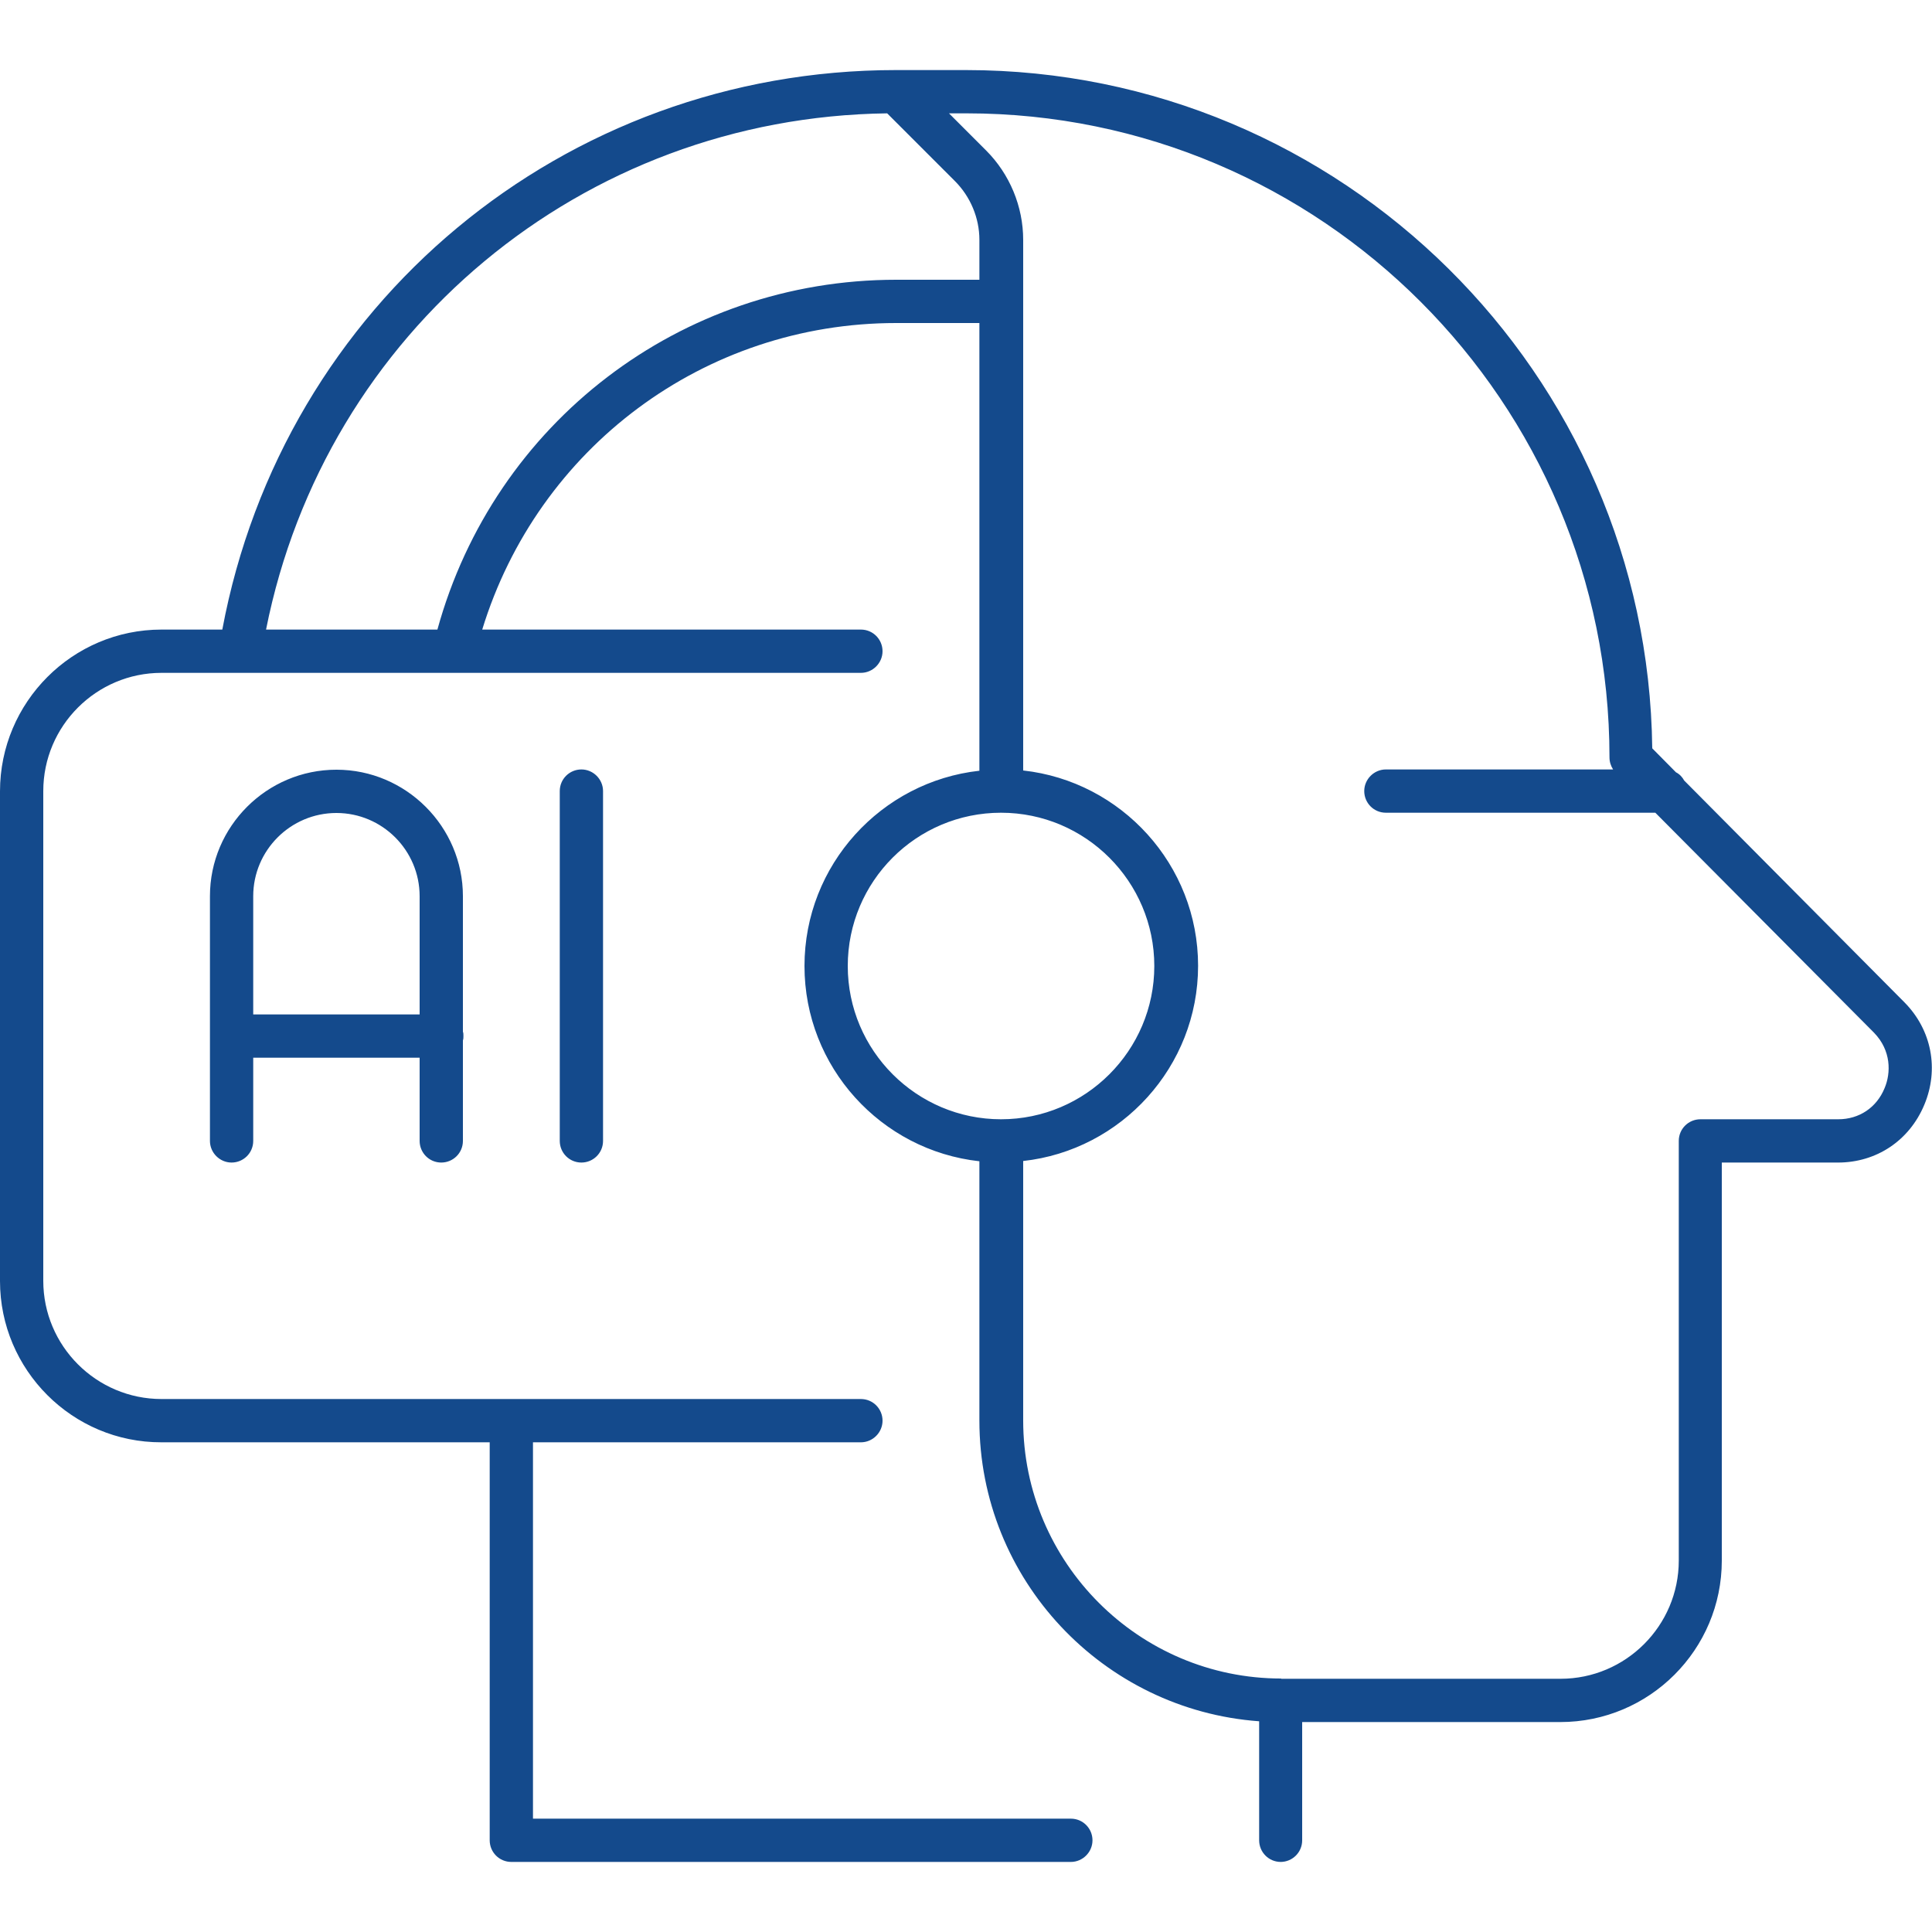
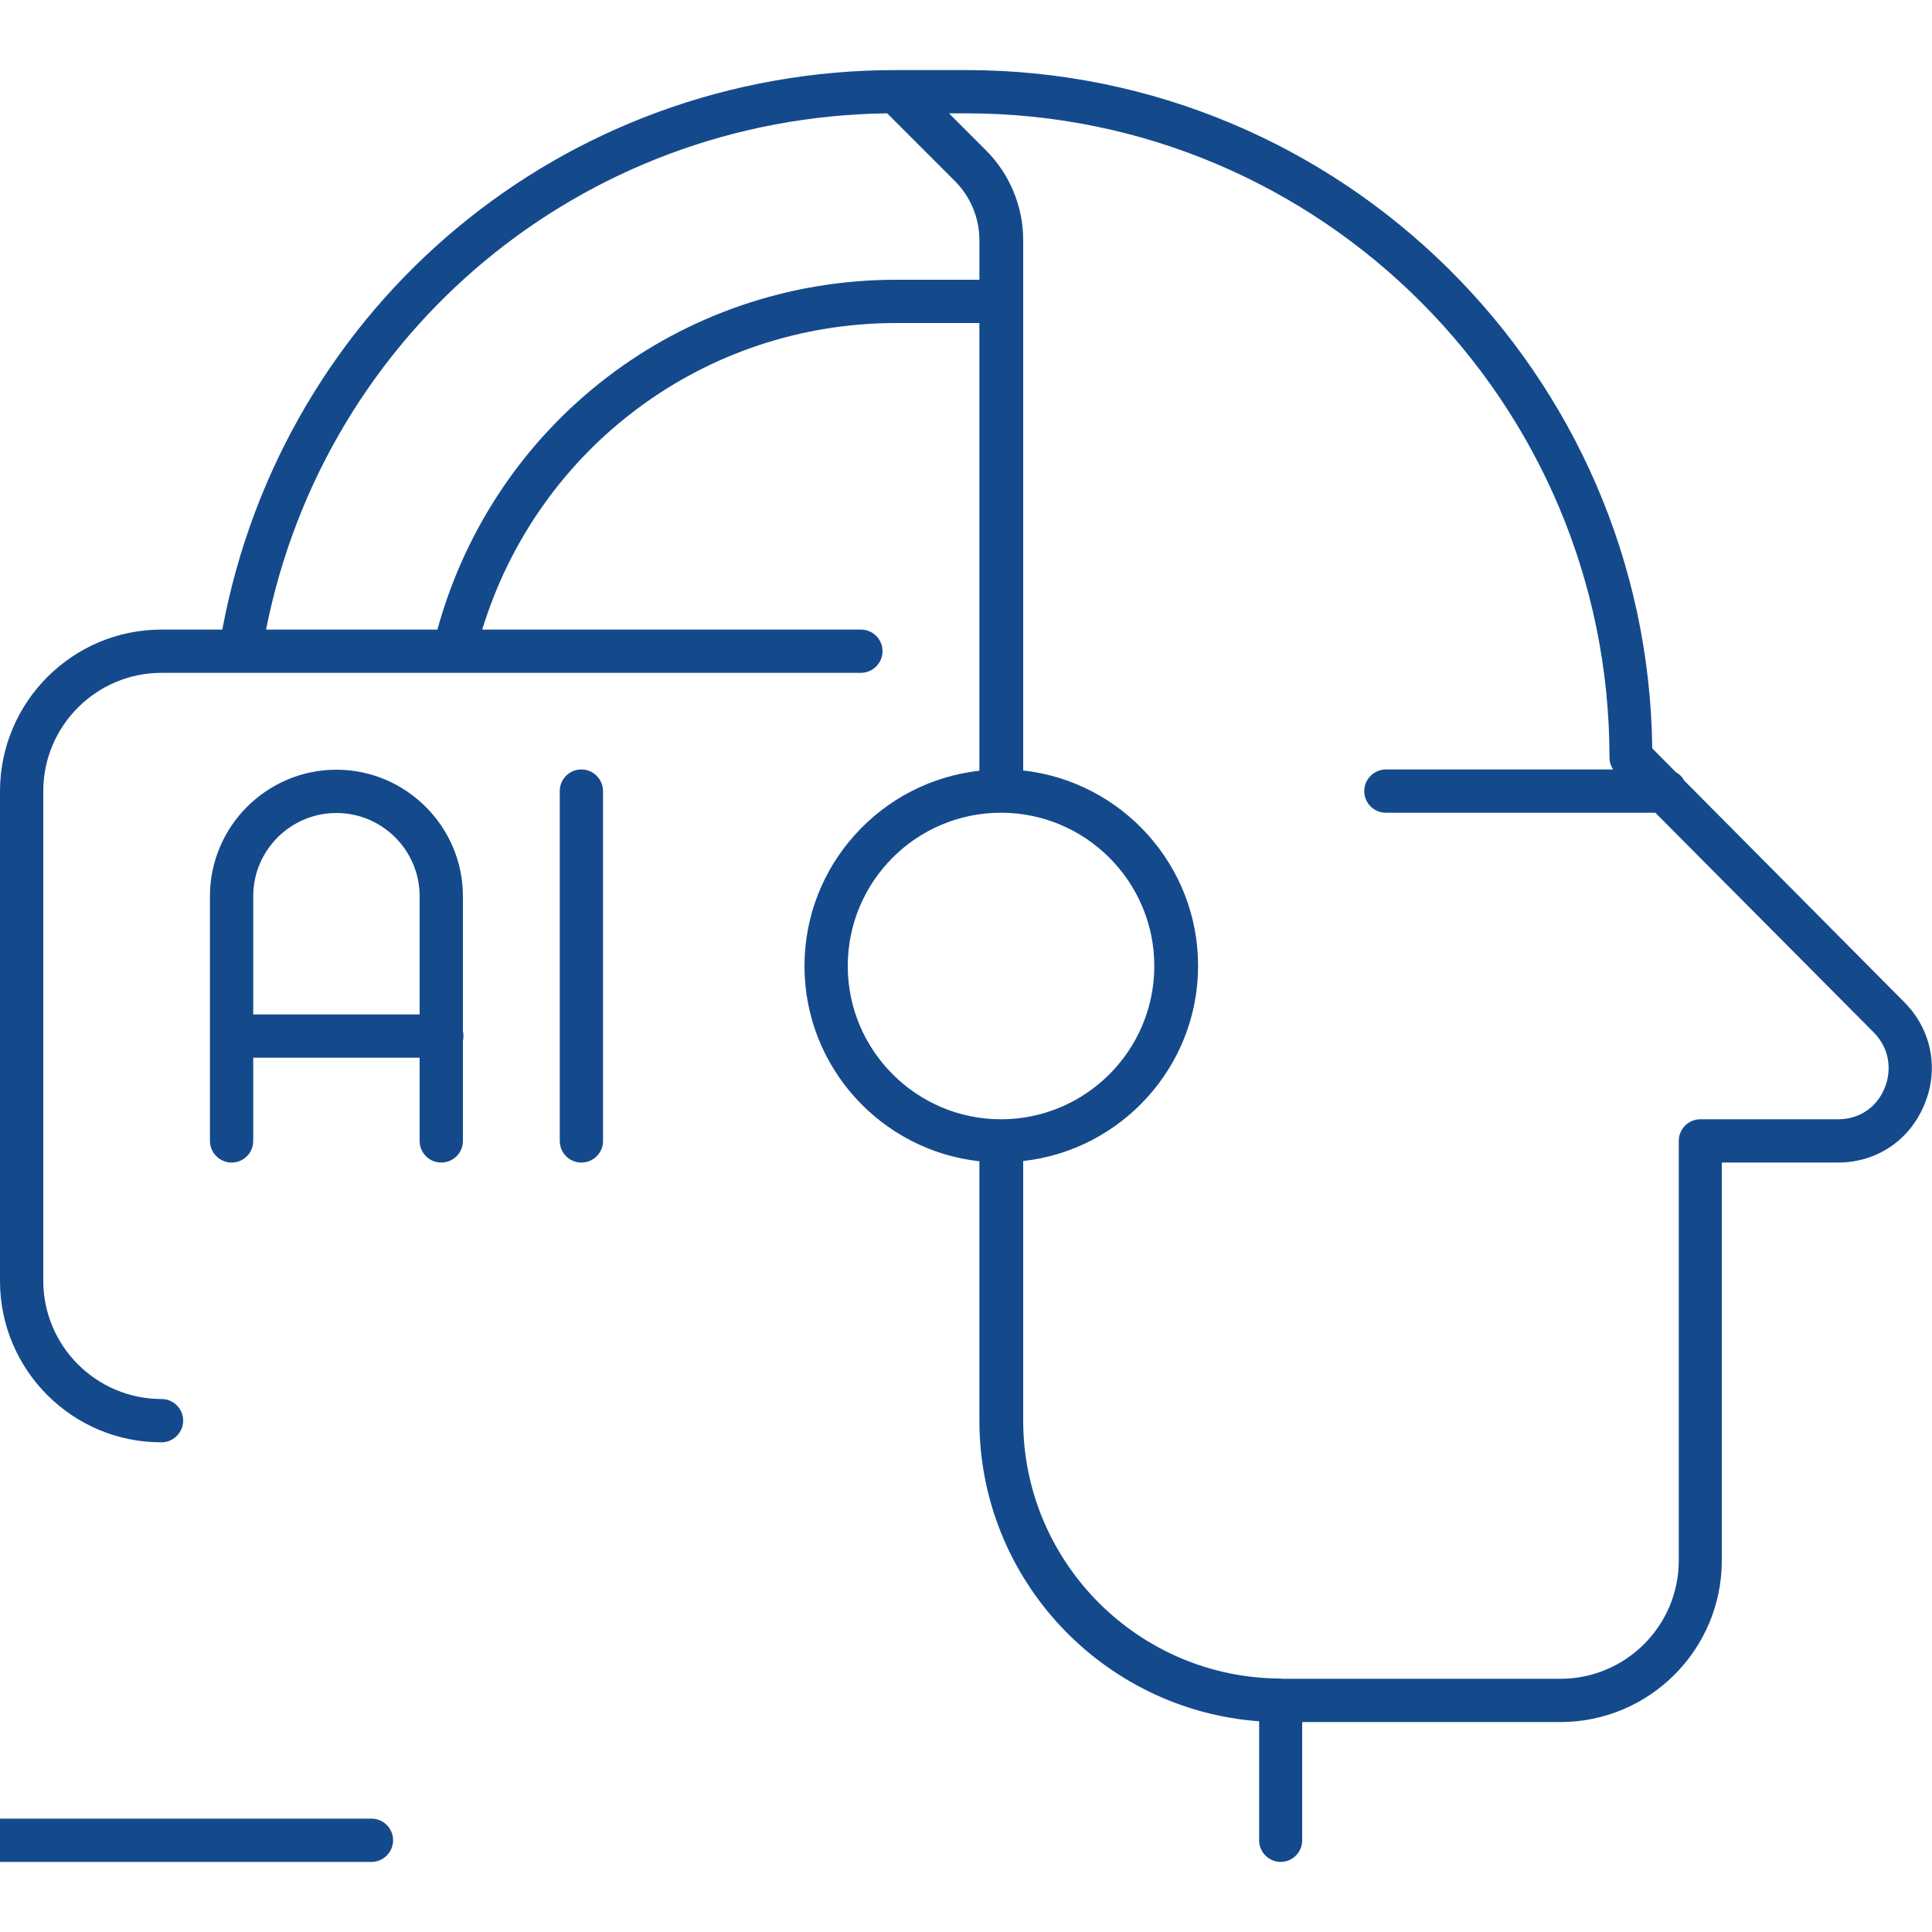
<svg xmlns="http://www.w3.org/2000/svg" id="a" width="75" height="75" viewBox="0 0 75 75">
-   <path d="M49.72,72.28c-.47,0-.84-.38-.84-.84v-4.62c-6.06-.44-10.86-5.5-10.86-11.67v-10.07c-3.82-.42-6.79-3.66-6.79-7.58s2.98-7.16,6.79-7.58V12.54h-3.23c-7.46,0-13.91,4.85-16.07,11.9h14.7c.47,0,.84.38.84.84s-.38.84-.84.84H6.27c-2.53,0-4.59,2.06-4.59,4.59v19.01c0,2.53,2.06,4.59,4.59,4.59h27.15c.47,0,.84.38.84.84s-.38.84-.84.84h-12.73v14.61h20.88c.47,0,.84.38.84.84s-.38.84-.84.84h-21.72c-.47,0-.84-.38-.84-.84v-15.45H6.27C2.81,56,0,53.18,0,49.73v-19.01C0,27.26,2.81,24.44,6.27,24.44h2.36C10.99,11.81,21.87,2.72,34.78,2.72h2.72c14.59,0,26.47,11.78,26.64,26.33l.92.93c.14.07.25.19.32.32l8.55,8.61c1.06,1.07,1.35,2.6.77,3.98-.58,1.39-1.86,2.24-3.35,2.24h-4.51v15.45c0,3.46-2.81,6.27-6.27,6.27h-10.02v4.59c0,.47-.38.84-.84.84h0ZM49.72,65.17h10.86c2.53,0,4.59-2.06,4.59-4.59v-16.29c0-.47.38-.84.84-.84h5.35c.81,0,1.49-.45,1.8-1.21.25-.59.26-1.46-.41-2.15l-8.49-8.54h-10.46c-.47,0-.84-.38-.84-.84s.38-.84.84-.84h8.82c-.09-.14-.14-.3-.14-.47,0-13.8-11.2-25-24.96-25h-.68l1.44,1.44c.92.92,1.44,2.18,1.44,3.47v20.6c3.81.42,6.79,3.66,6.79,7.58s-2.98,7.16-6.79,7.58v10.07c0,5.52,4.49,10.02,10.02,10.02l-.02.02ZM38.86,31.55c-3.29,0-5.95,2.67-5.95,5.95s2.67,5.95,5.95,5.95,5.95-2.67,5.95-5.95-2.67-5.95-5.95-5.95ZM10.33,24.44h6.65c2.21-8.03,9.44-13.58,17.81-13.58h3.23v-1.55c0-.85-.35-1.68-.95-2.28l-2.63-2.63c-11.84.15-21.81,8.48-24.11,20.03ZM22.57,45.13c-.47,0-.84-.38-.84-.84v-13.58c0-.47.38-.84.84-.84s.84.38.84.84v13.58c0,.47-.38.84-.84.84ZM17.13,45.13c-.47,0-.84-.38-.84-.84v-3.23h-6.46v3.23c0,.47-.38.84-.84.84s-.84-.38-.84-.84v-9.5c0-2.71,2.21-4.91,4.91-4.91s4.91,2.21,4.91,4.91v5.26c.02.05.02.11.02.17s0,.11-.02.17v3.9c0,.47-.38.84-.84.84h0ZM9.83,39.38h6.46v-4.59c0-1.78-1.45-3.23-3.23-3.23s-3.23,1.45-3.23,3.23v4.59h0Z" fill="#144a8c" />
+   <path d="M49.72,72.28c-.47,0-.84-.38-.84-.84v-4.62c-6.06-.44-10.86-5.5-10.86-11.67v-10.07c-3.82-.42-6.79-3.66-6.79-7.58s2.98-7.16,6.79-7.58V12.54h-3.23c-7.46,0-13.91,4.85-16.07,11.9h14.7c.47,0,.84.38.84.84s-.38.84-.84.84H6.27c-2.53,0-4.59,2.06-4.59,4.59v19.01c0,2.53,2.06,4.59,4.59,4.59c.47,0,.84.38.84.84s-.38.84-.84.84h-12.73v14.61h20.88c.47,0,.84.38.84.84s-.38.84-.84.84h-21.72c-.47,0-.84-.38-.84-.84v-15.45H6.27C2.81,56,0,53.18,0,49.73v-19.01C0,27.26,2.81,24.44,6.27,24.44h2.36C10.99,11.81,21.87,2.72,34.78,2.72h2.72c14.59,0,26.47,11.78,26.64,26.33l.92.93c.14.07.25.19.32.32l8.55,8.61c1.06,1.07,1.35,2.6.77,3.98-.58,1.39-1.86,2.24-3.35,2.24h-4.51v15.45c0,3.46-2.81,6.27-6.27,6.27h-10.02v4.59c0,.47-.38.84-.84.84h0ZM49.72,65.17h10.86c2.53,0,4.59-2.06,4.59-4.59v-16.29c0-.47.38-.84.84-.84h5.35c.81,0,1.49-.45,1.8-1.21.25-.59.26-1.46-.41-2.15l-8.49-8.54h-10.46c-.47,0-.84-.38-.84-.84s.38-.84.84-.84h8.82c-.09-.14-.14-.3-.14-.47,0-13.8-11.2-25-24.96-25h-.68l1.44,1.44c.92.92,1.44,2.18,1.44,3.47v20.6c3.81.42,6.79,3.66,6.79,7.58s-2.98,7.16-6.79,7.58v10.07c0,5.52,4.49,10.02,10.02,10.02l-.02.02ZM38.86,31.55c-3.29,0-5.95,2.67-5.95,5.95s2.67,5.95,5.95,5.95,5.95-2.67,5.95-5.95-2.67-5.95-5.95-5.95ZM10.33,24.44h6.65c2.21-8.03,9.44-13.58,17.81-13.58h3.23v-1.55c0-.85-.35-1.68-.95-2.28l-2.63-2.63c-11.84.15-21.81,8.48-24.11,20.03ZM22.57,45.13c-.47,0-.84-.38-.84-.84v-13.58c0-.47.38-.84.84-.84s.84.38.84.84v13.58c0,.47-.38.84-.84.84ZM17.13,45.13c-.47,0-.84-.38-.84-.84v-3.23h-6.46v3.23c0,.47-.38.84-.84.84s-.84-.38-.84-.84v-9.5c0-2.71,2.21-4.91,4.91-4.91s4.91,2.21,4.91,4.91v5.26c.02.05.02.11.02.17s0,.11-.02.17v3.9c0,.47-.38.84-.84.84h0ZM9.83,39.38h6.46v-4.59c0-1.78-1.45-3.23-3.23-3.23s-3.23,1.45-3.23,3.23v4.59h0Z" fill="#144a8c" />
</svg>